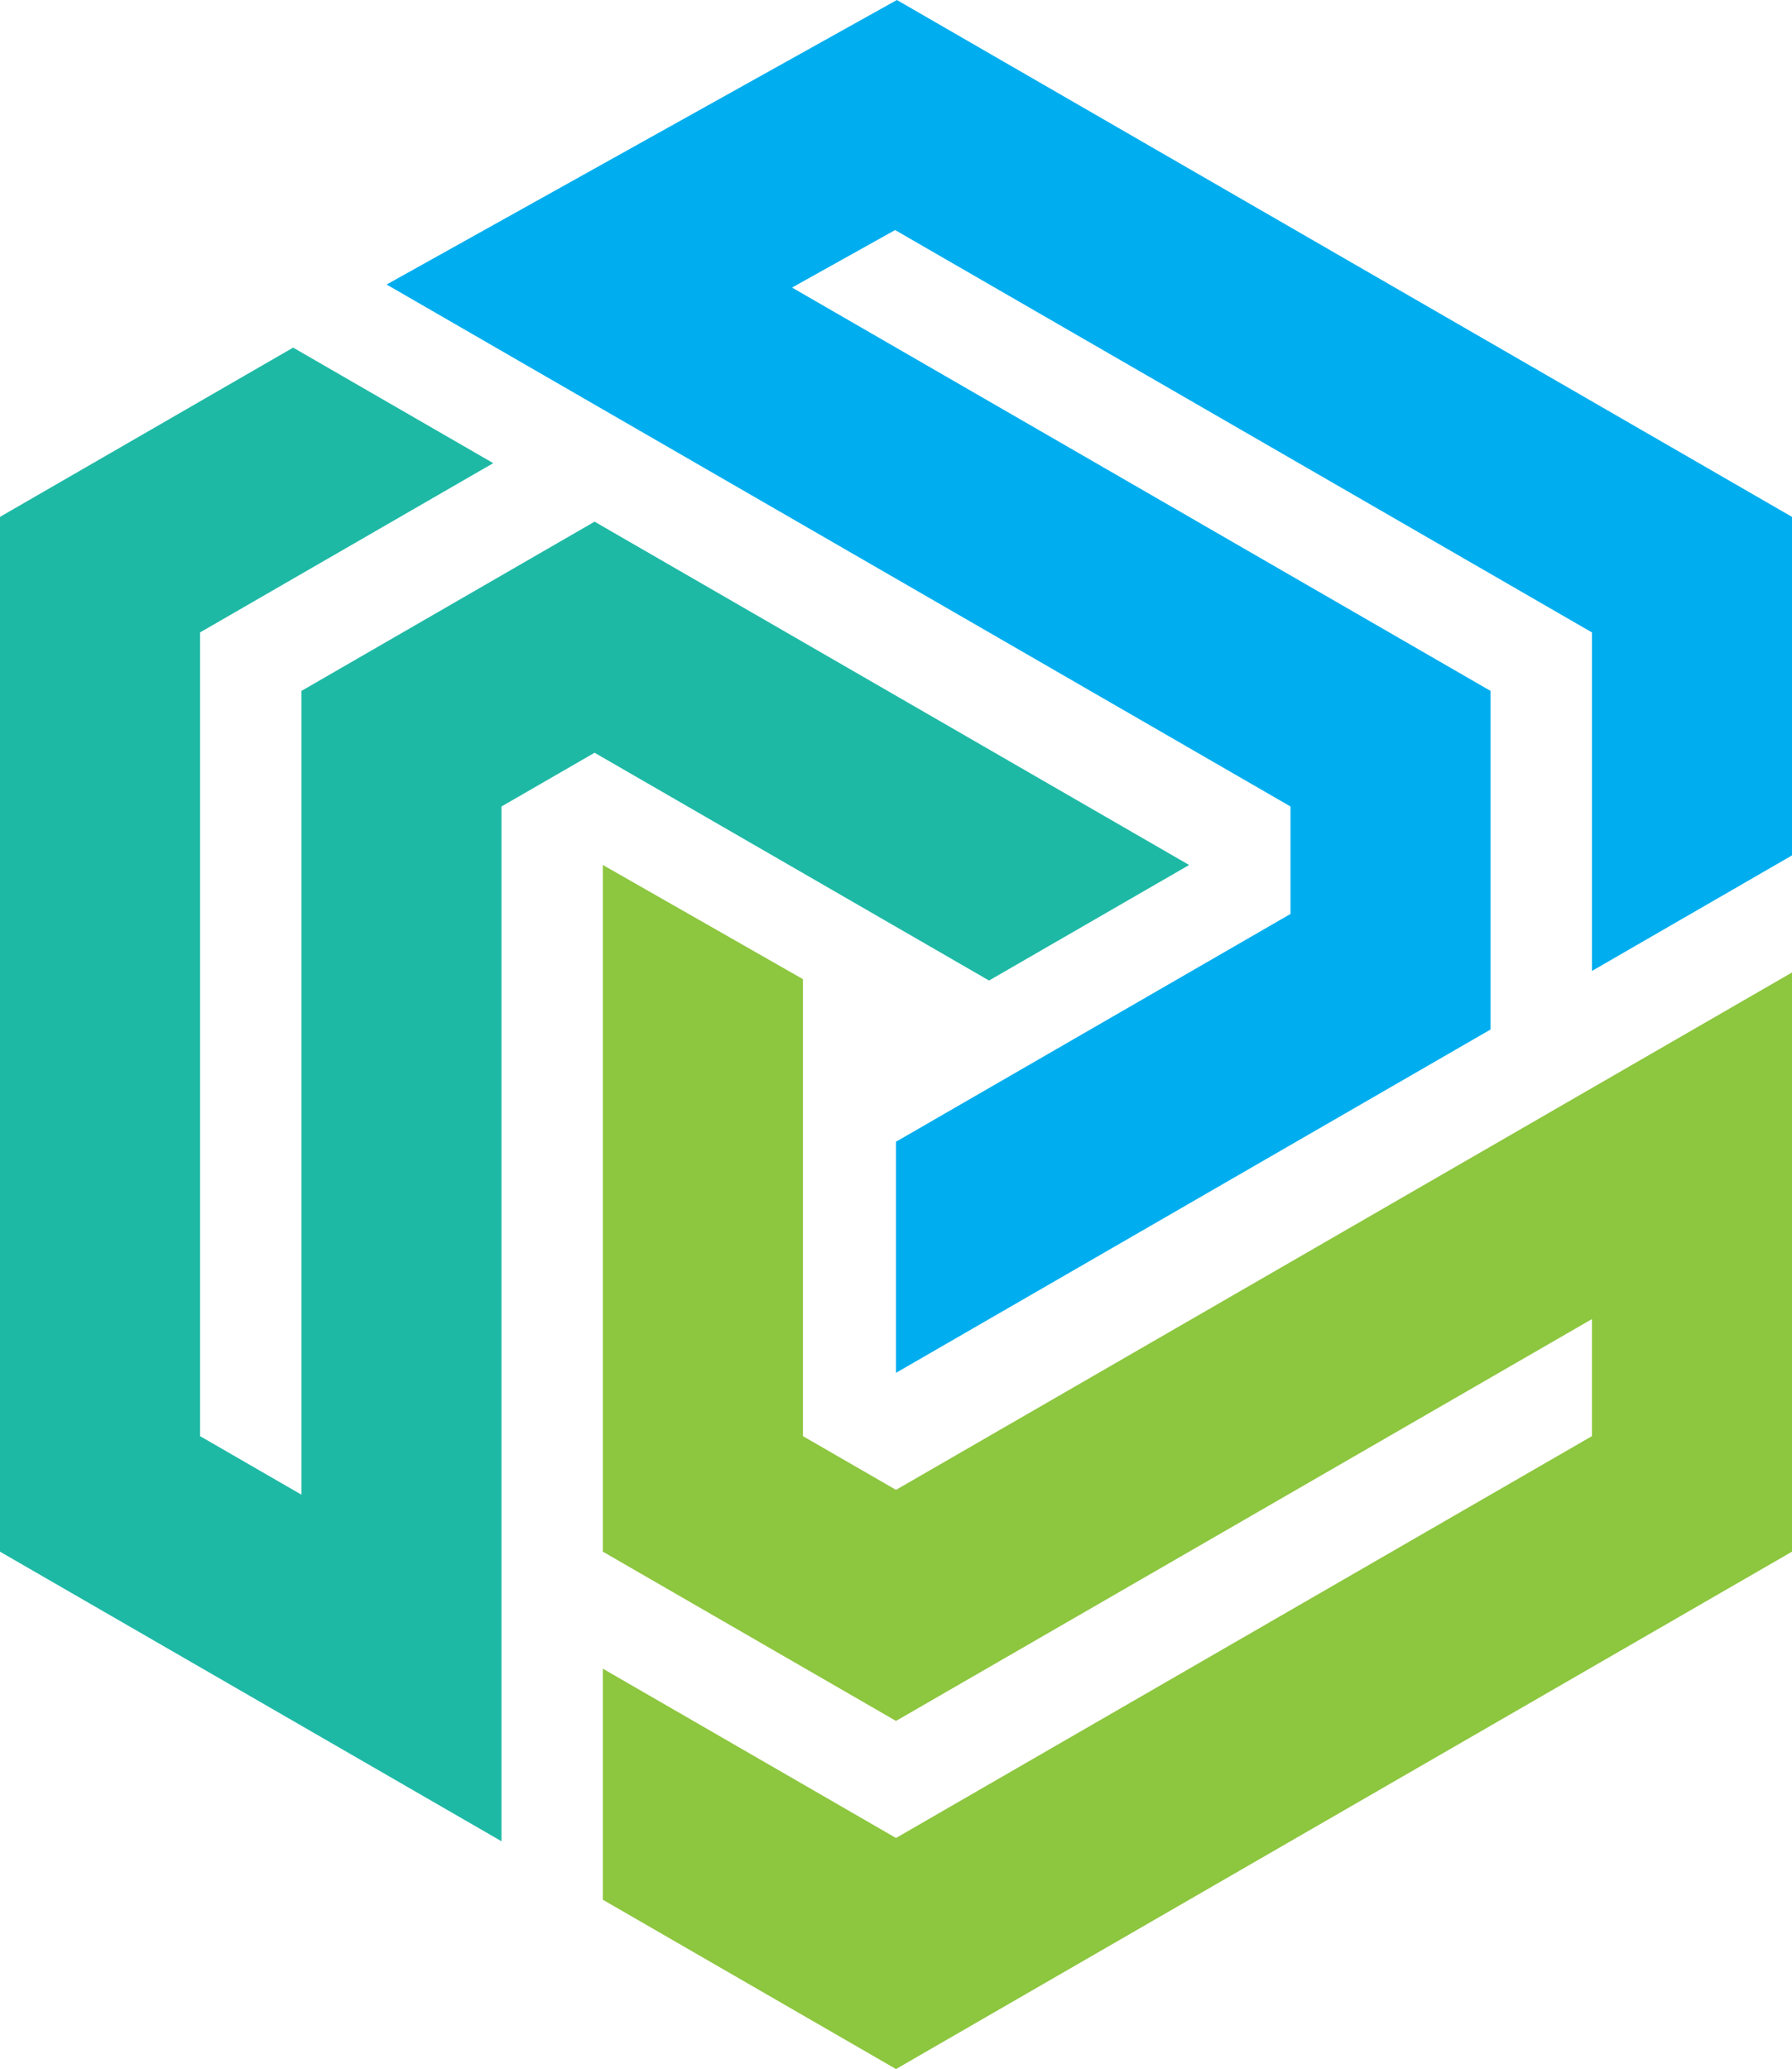
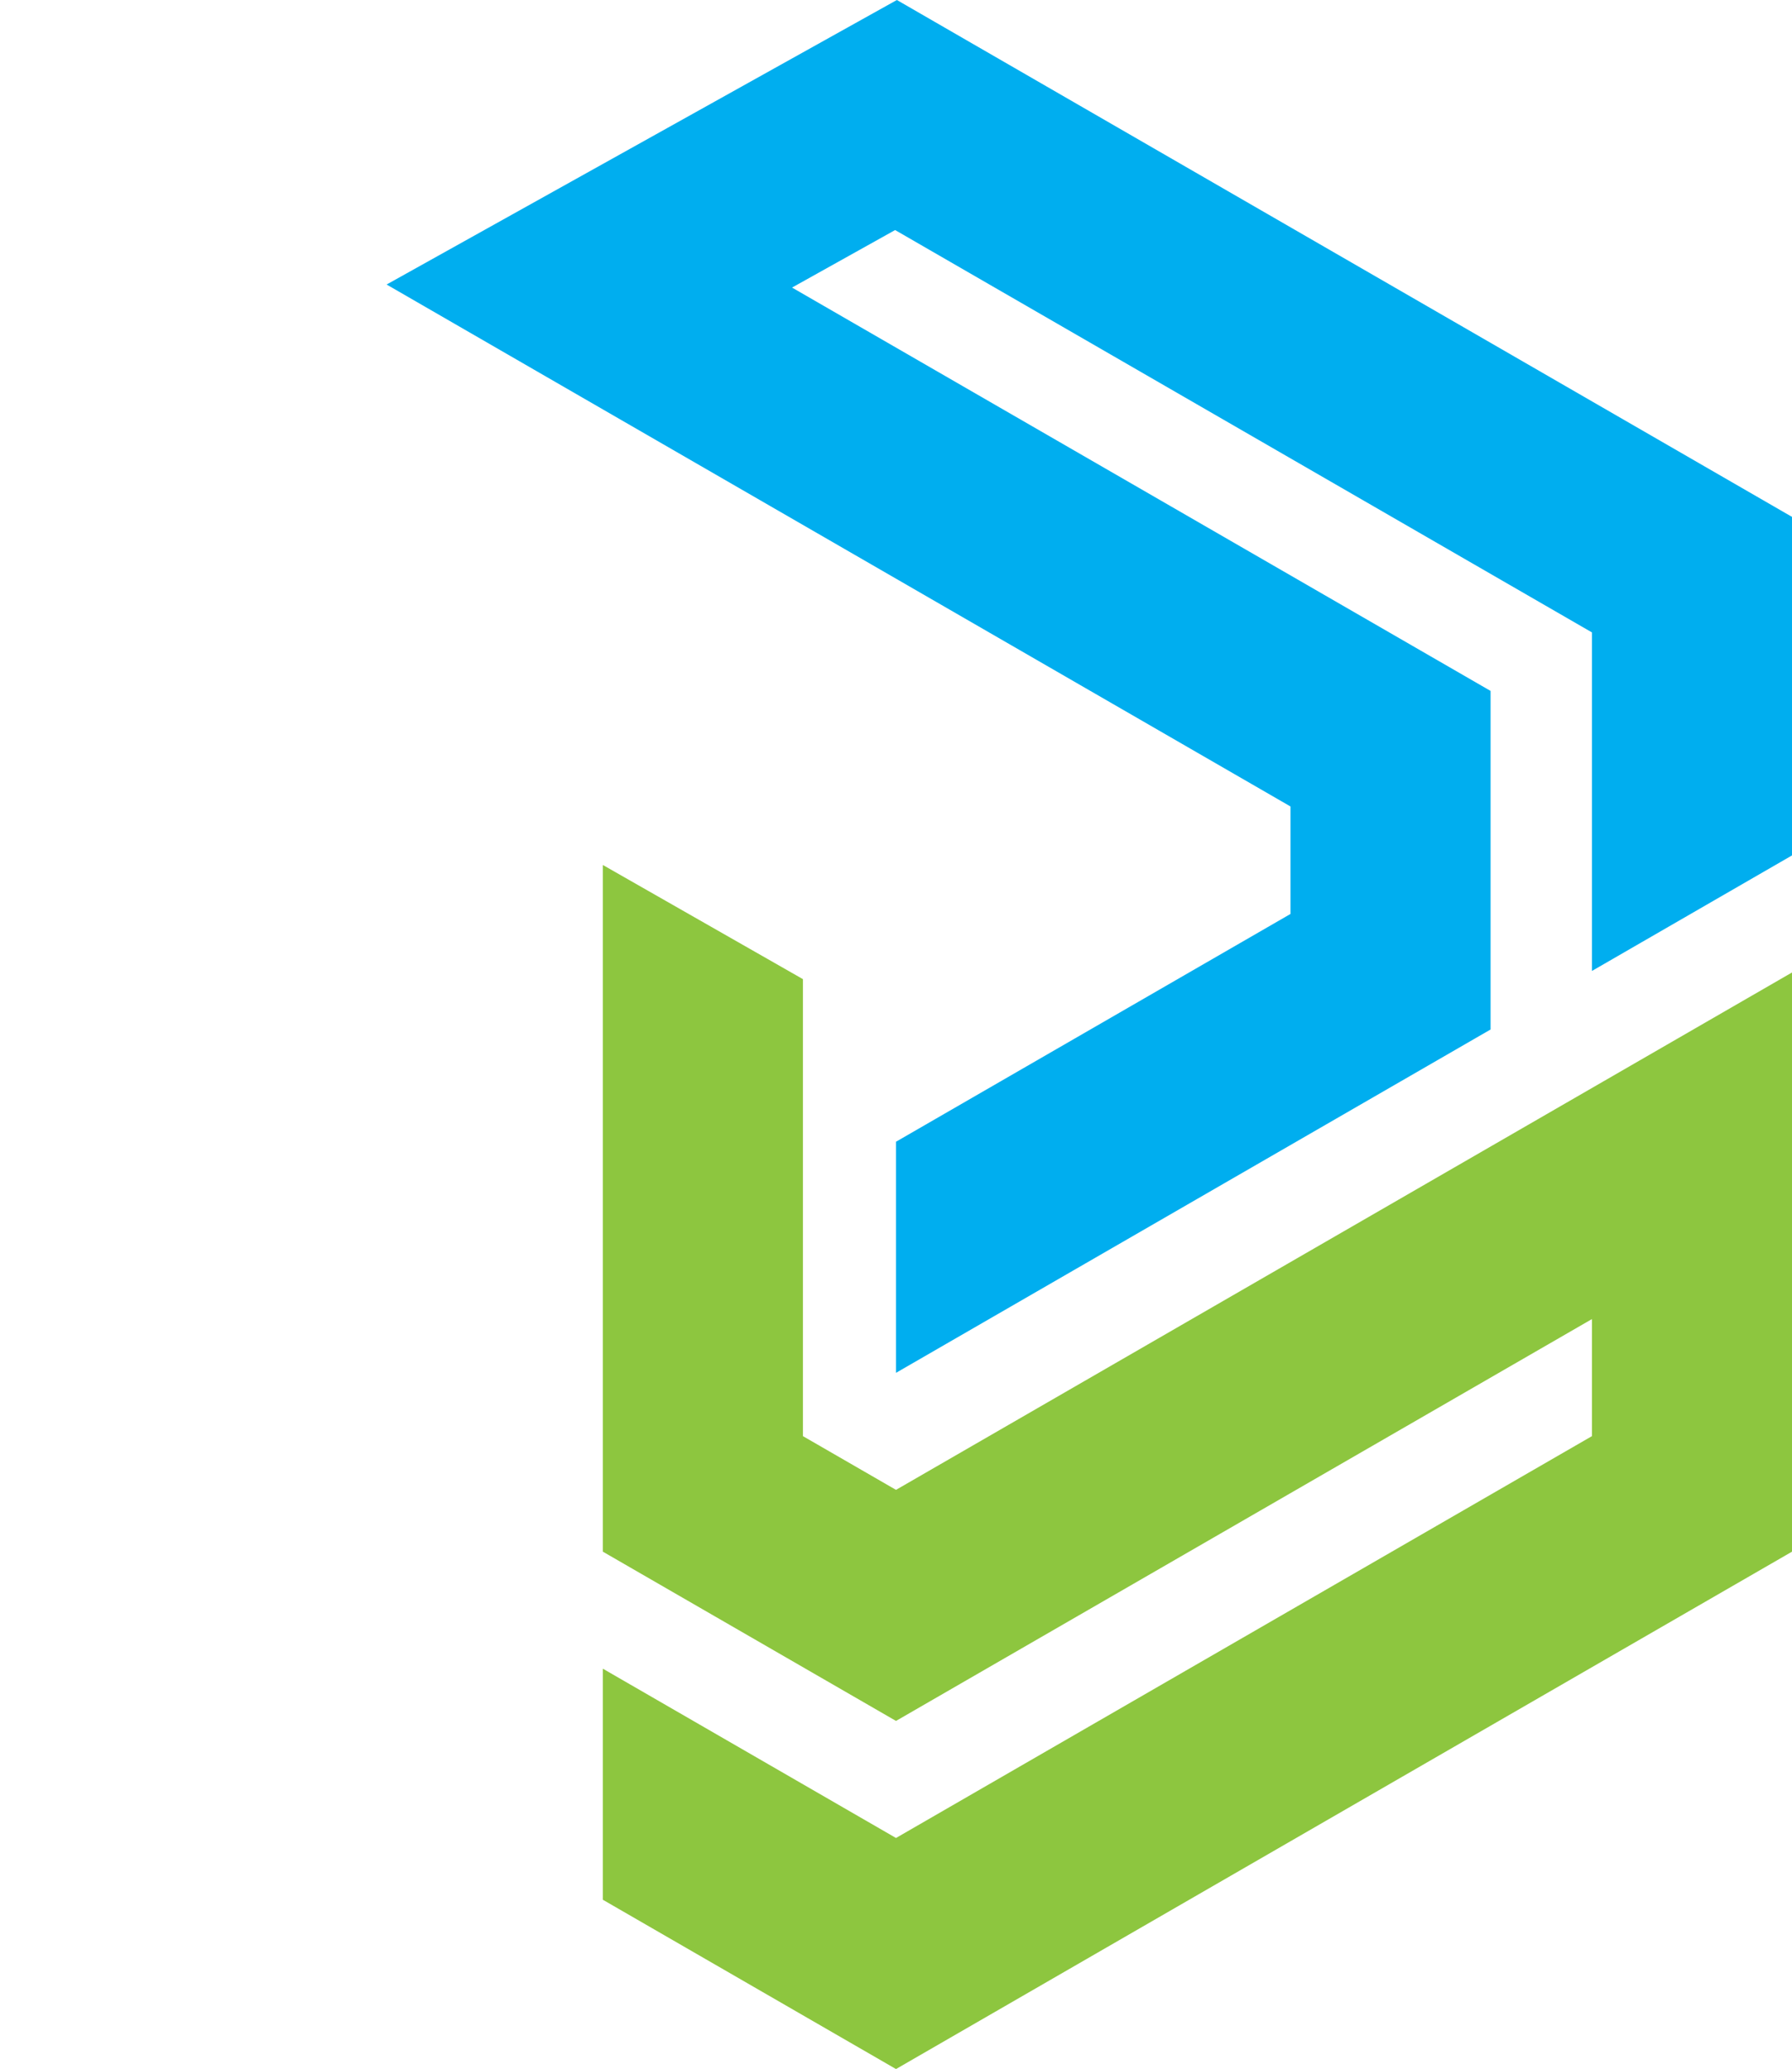
<svg xmlns="http://www.w3.org/2000/svg" id="_4" data-name="4" viewBox="234.96 194.03 530.08 611.94">
  <defs>
    <style>
      .cls-1 {
        fill: #8dc63f;
      }

      .cls-2 {
        fill: #00aeef;
      }

      .cls-3 {
        fill: #1eb9a5;
      }
    </style>
  </defs>
  <polygon class="cls-2" points="500 600.06 675.88 498.51 675.88 398.38 469.25 279.08 499.74 262.07 705.86 381.07 705.86 481.2 765.04 447.03 765.04 346.9 500.26 194.03 349.32 278.18 616.69 432.55 616.69 464.34 500 531.71 500 600.06" />
  <polygon class="cls-1" points="500 805.97 765.04 652.95 765.04 481.65 500 634.67 472.47 618.78 472.47 483.62 413.29 449.86 413.29 652.95 500 703.01 705.86 584.16 705.86 618.78 500 737.63 413.29 687.56 413.29 755.9 500 805.97" />
-   <polygon class="cls-3" points="383.31 738.6 383.31 432.55 410.84 416.66 527.52 484.03 586.71 449.86 410.84 348.32 324.12 398.38 324.12 636.09 294.14 618.78 294.14 381.07 380.86 331.01 321.67 296.84 234.96 346.9 234.96 652.95 383.31 738.6" />
</svg>